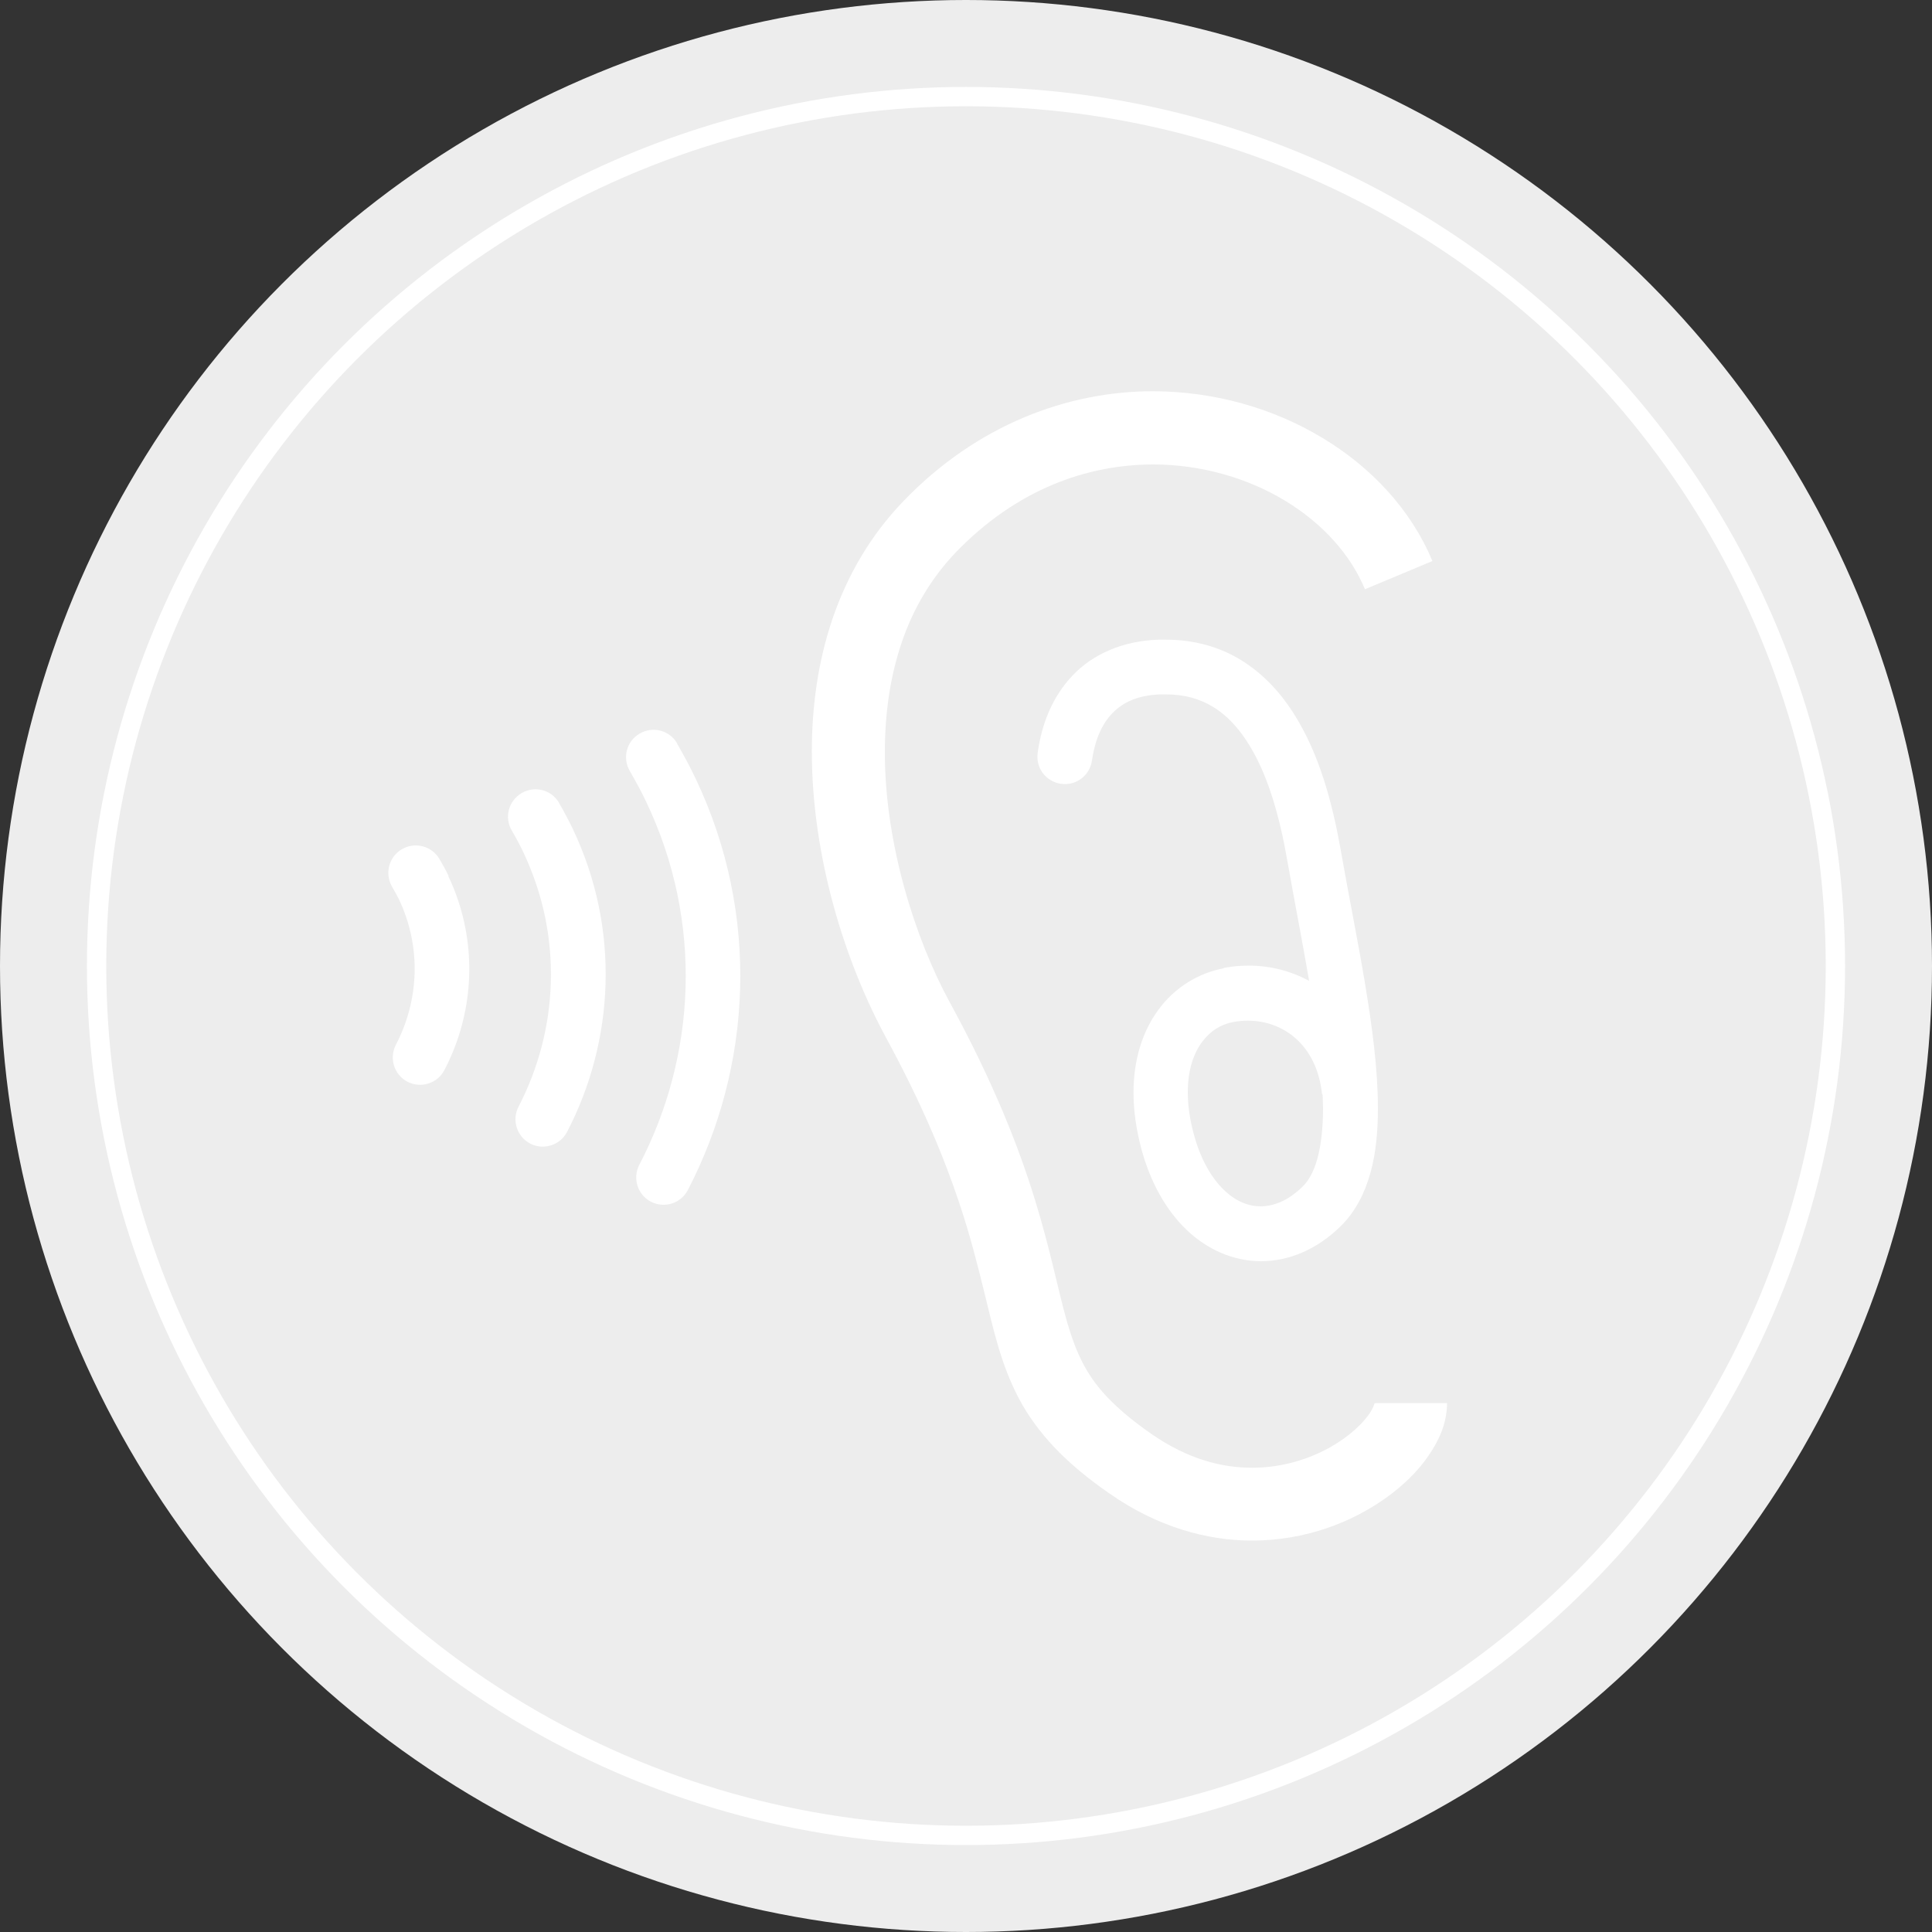
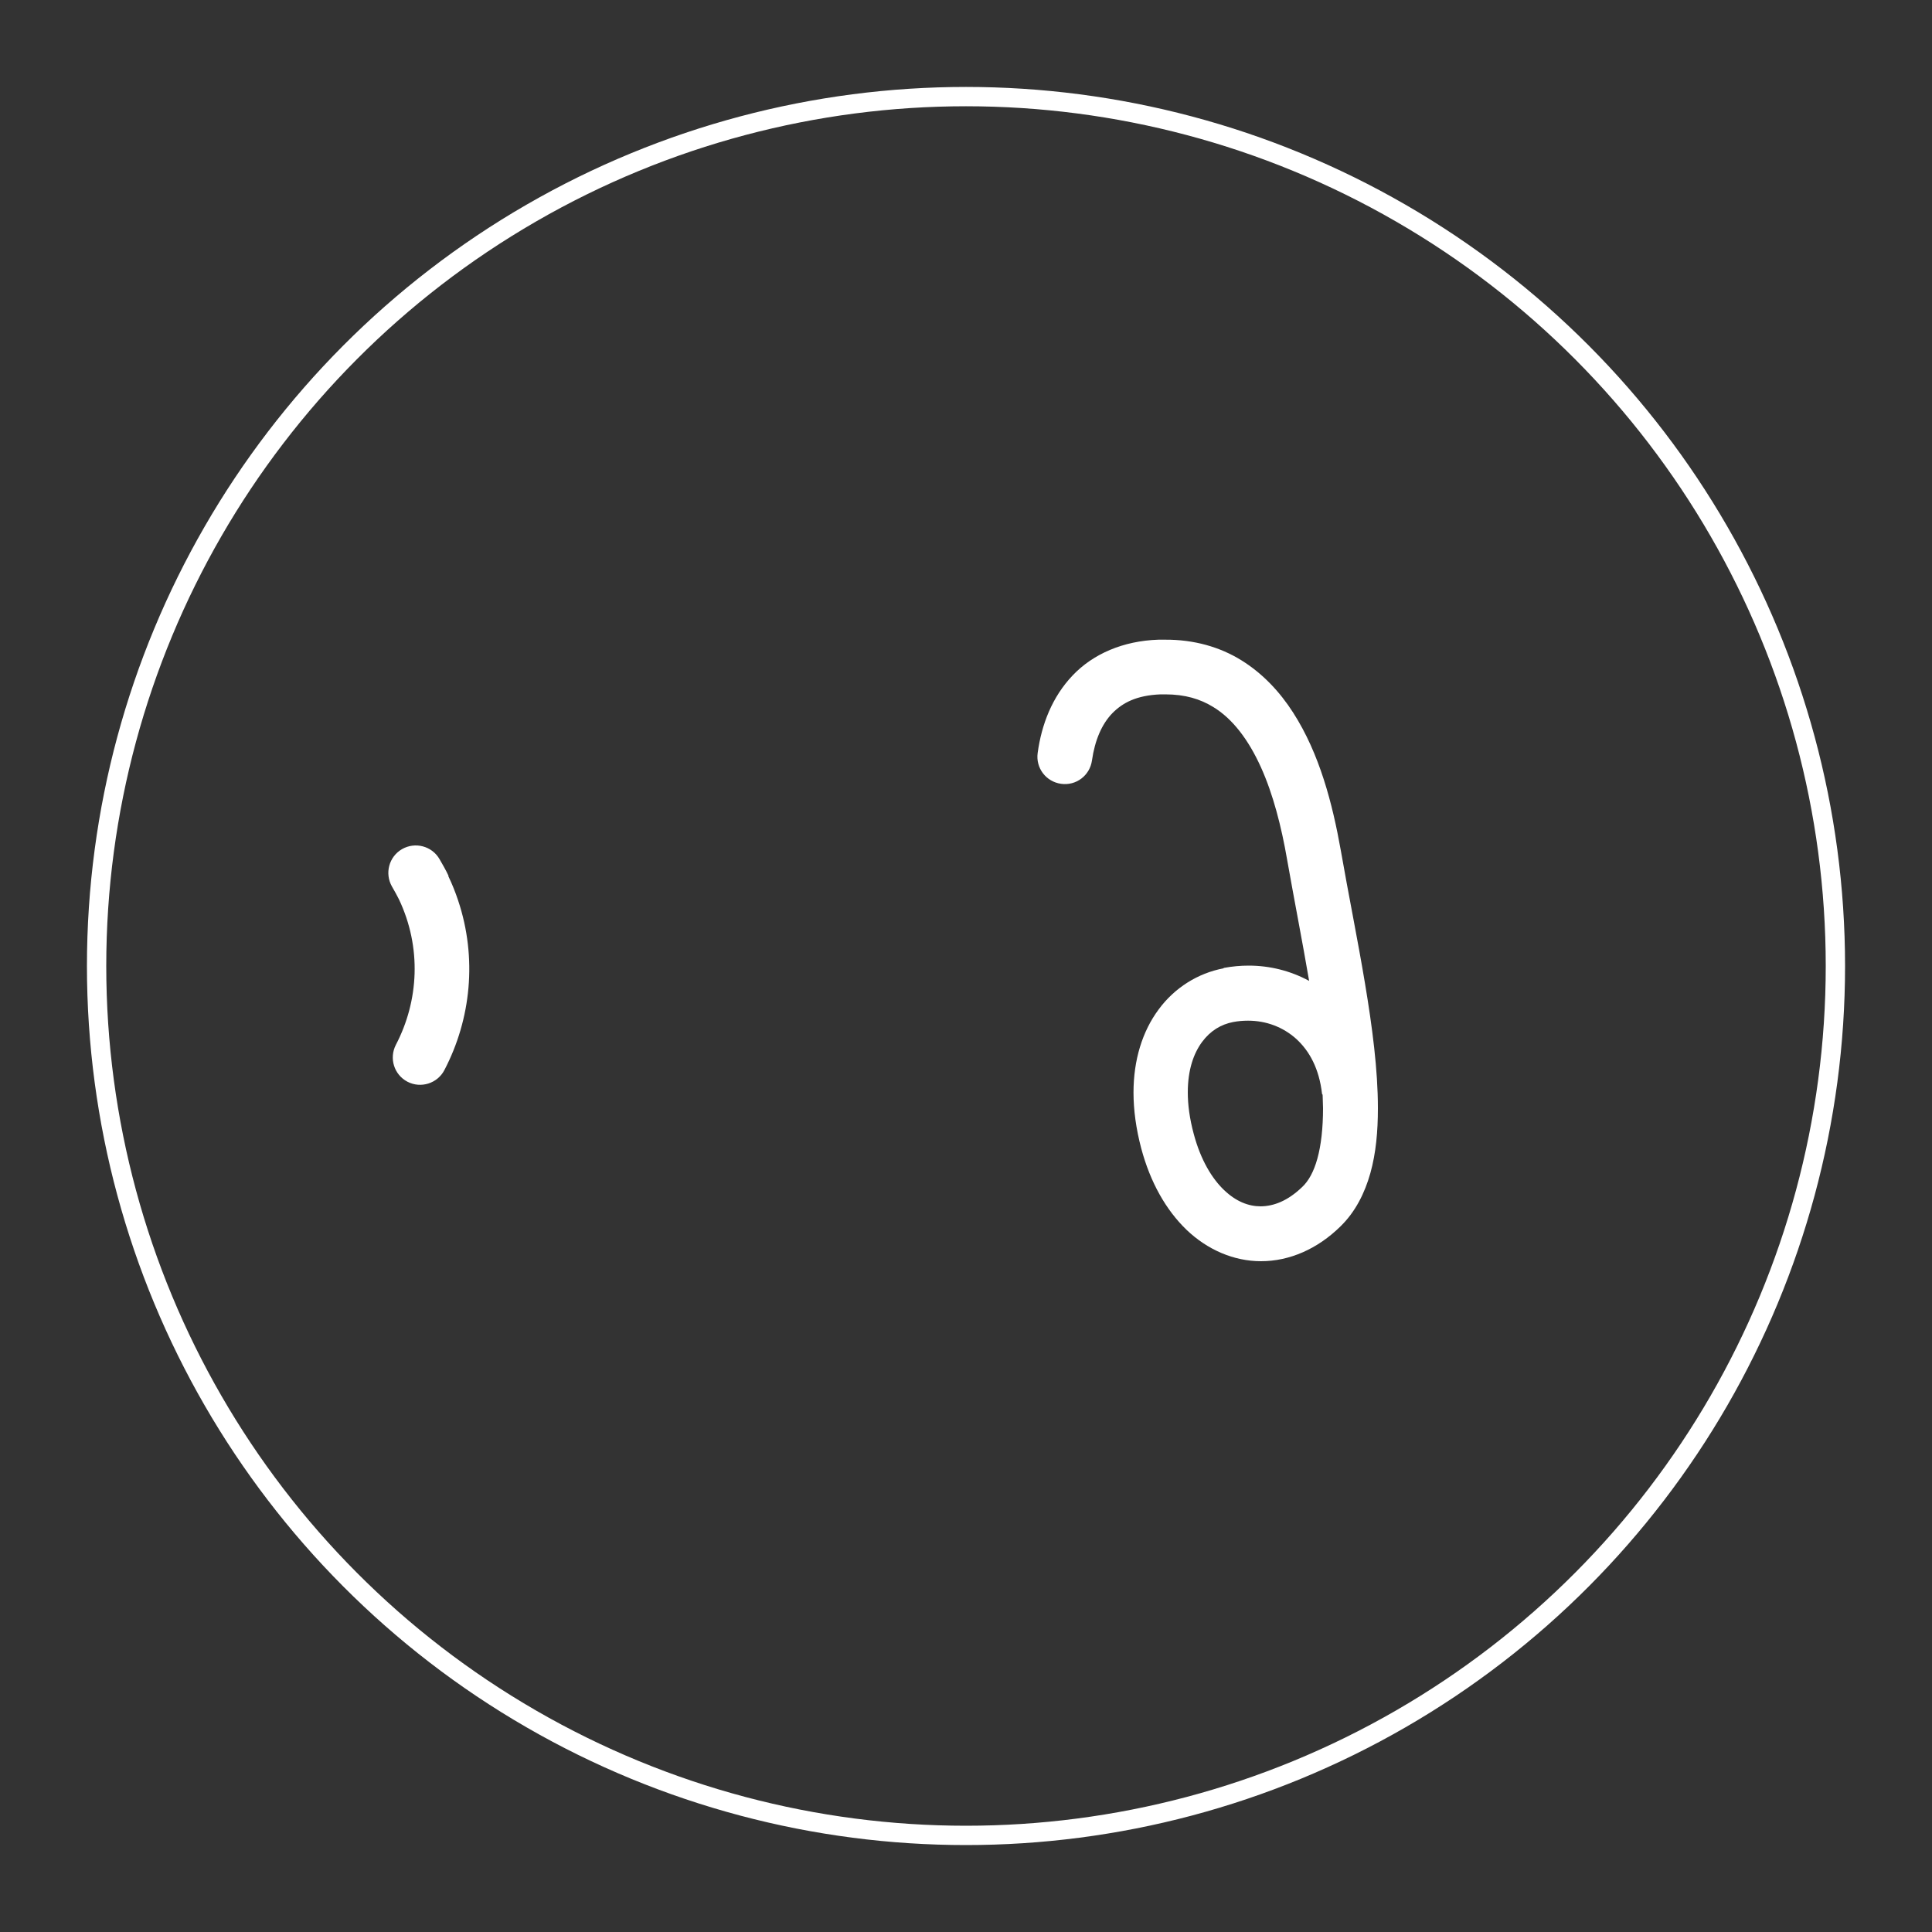
<svg xmlns="http://www.w3.org/2000/svg" id="hearing_off" viewBox="0 0 100 100">
  <rect x="0" y="0" width="100" height="100" fill="#333333" stroke="none" />
  <defs>
    <style>
      .cls-1 {
        fill: #fff;
      }

      .cls-2 {
        fill: none;
        stroke: #fff;
        stroke-miterlimit: 10;
      }

      .cls-3 {
        fill: #ededed;
      }
    </style>
  </defs>
-   <circle class="cls-3" cx="50" cy="50" r="50" />
  <circle class="cls-2" cx="50" cy="50" r="45" />
  <g>
-     <path class="cls-1" d="M71.26,72.63h-.11s-.08.31-.37.68c-.43.57-1.24,1.27-2.29,1.79-1.05.52-2.31.87-3.68.87-1.59,0-3.33-.45-5.2-1.74-1.78-1.24-2.71-2.24-3.32-3.24-.46-.76-.77-1.57-1.07-2.61-.45-1.56-.83-3.62-1.66-6.31-.83-2.69-2.12-6.01-4.4-10.19-1.81-3.32-3.37-8.27-3.36-12.96,0-1.97.27-3.88.86-5.63.59-1.75,1.51-3.34,2.83-4.72,3.14-3.24,6.75-4.52,10.19-4.53,2.49,0,4.88.7,6.81,1.86,1.94,1.17,3.41,2.79,4.16,4.6l3.49-1.46c-1.11-2.67-3.17-4.86-5.7-6.38-2.54-1.53-5.57-2.4-8.76-2.41-4.4,0-9.1,1.72-12.91,5.68-1.75,1.81-2.94,3.92-3.69,6.13-.75,2.22-1.06,4.54-1.06,6.85.01,5.5,1.73,10.89,3.82,14.76,1.92,3.53,3.06,6.34,3.83,8.65.58,1.74.94,3.21,1.27,4.54.49,1.99.86,3.74,1.79,5.51.46.88,1.07,1.72,1.84,2.54.78.82,1.72,1.61,2.88,2.41,2.45,1.71,5.02,2.42,7.35,2.42,2.77,0,5.18-.95,6.95-2.22.89-.64,1.63-1.36,2.18-2.16.55-.8.96-1.67.97-2.74h-3.68Z" />
    <path class="cls-1" d="M63.33,50.12c-1.32.25-2.53,1-3.36,2.13-.84,1.13-1.3,2.61-1.3,4.3,0,.9.13,1.87.4,2.89.47,1.76,1.28,3.19,2.35,4.22,1.07,1.02,2.43,1.62,3.85,1.62,1.48,0,2.93-.64,4.11-1.8.78-.76,1.26-1.73,1.55-2.76.29-1.04.39-2.16.39-3.36,0-1.99-.29-4.19-.67-6.47-.38-2.28-.86-4.63-1.25-6.87-.43-2.42-1.1-5.01-2.47-7.14-.68-1.06-1.56-2.01-2.67-2.7-1.11-.69-2.46-1.08-3.96-1.07-.11,0-.23,0-.34,0-1.83.06-3.39.74-4.44,1.85-1.06,1.11-1.61,2.54-1.81,4.01-.11.78.43,1.49,1.21,1.6.78.11,1.49-.43,1.6-1.21h0c.15-1.05.51-1.88,1.05-2.44.54-.55,1.26-.93,2.5-.98h.24c1.03,0,1.81.24,2.48.65,1.01.61,1.83,1.7,2.47,3.11.64,1.41,1.07,3.11,1.36,4.79.37,2.1.79,4.23,1.14,6.28-.96-.52-2.03-.79-3.13-.79-.43,0-.86.04-1.29.12ZM68.45,56.64s.01.04.01.06c0,.22.02.45.02.66,0,1.02-.1,1.91-.29,2.6-.19.69-.46,1.17-.79,1.48-.76.73-1.48.99-2.14,1-.63,0-1.27-.24-1.9-.84-.62-.59-1.21-1.55-1.57-2.9-.22-.81-.31-1.53-.31-2.16,0-1.18.31-2.03.74-2.61.43-.58.98-.91,1.61-1.03.26-.05.51-.07.77-.07.94,0,1.81.33,2.49.94.68.62,1.19,1.53,1.34,2.86Z" />
-     <path class="cls-1" d="M35.05,38.48c-.39-.68-1.26-.91-1.94-.51-.68.39-.91,1.26-.51,1.94.31.54.61,1.08.87,1.64,2.93,6.18,2.57,13.09-.38,18.74-.36.7-.09,1.55.6,1.91.7.36,1.55.09,1.91-.6,3.33-6.4,3.75-14.25.42-21.27-.3-.64-.64-1.26-.98-1.85Z" />
-     <path class="cls-1" d="M28.94,41.56c-.39-.68-1.26-.91-1.94-.51-.68.4-.91,1.26-.51,1.94.22.38.43.76.61,1.15,2.05,4.34,1.8,9.17-.26,13.14-.36.69-.09,1.55.6,1.91.69.36,1.55.09,1.91-.6,2.45-4.71,2.76-10.49.31-15.66-.23-.48-.47-.93-.72-1.36Z" />
    <path class="cls-1" d="M23.22,45.34c-.15-.32-.32-.61-.47-.87-.39-.68-1.26-.91-1.94-.52-.68.39-.91,1.26-.52,1.94h0c.14.24.26.46.36.66,1.18,2.49,1.03,5.25-.16,7.53-.36.7-.09,1.55.6,1.91.69.36,1.55.09,1.91-.6h0c1.38-2.64,1.71-5.81.71-8.79-.14-.42-.31-.85-.51-1.26Z" />
  </g>
</svg>